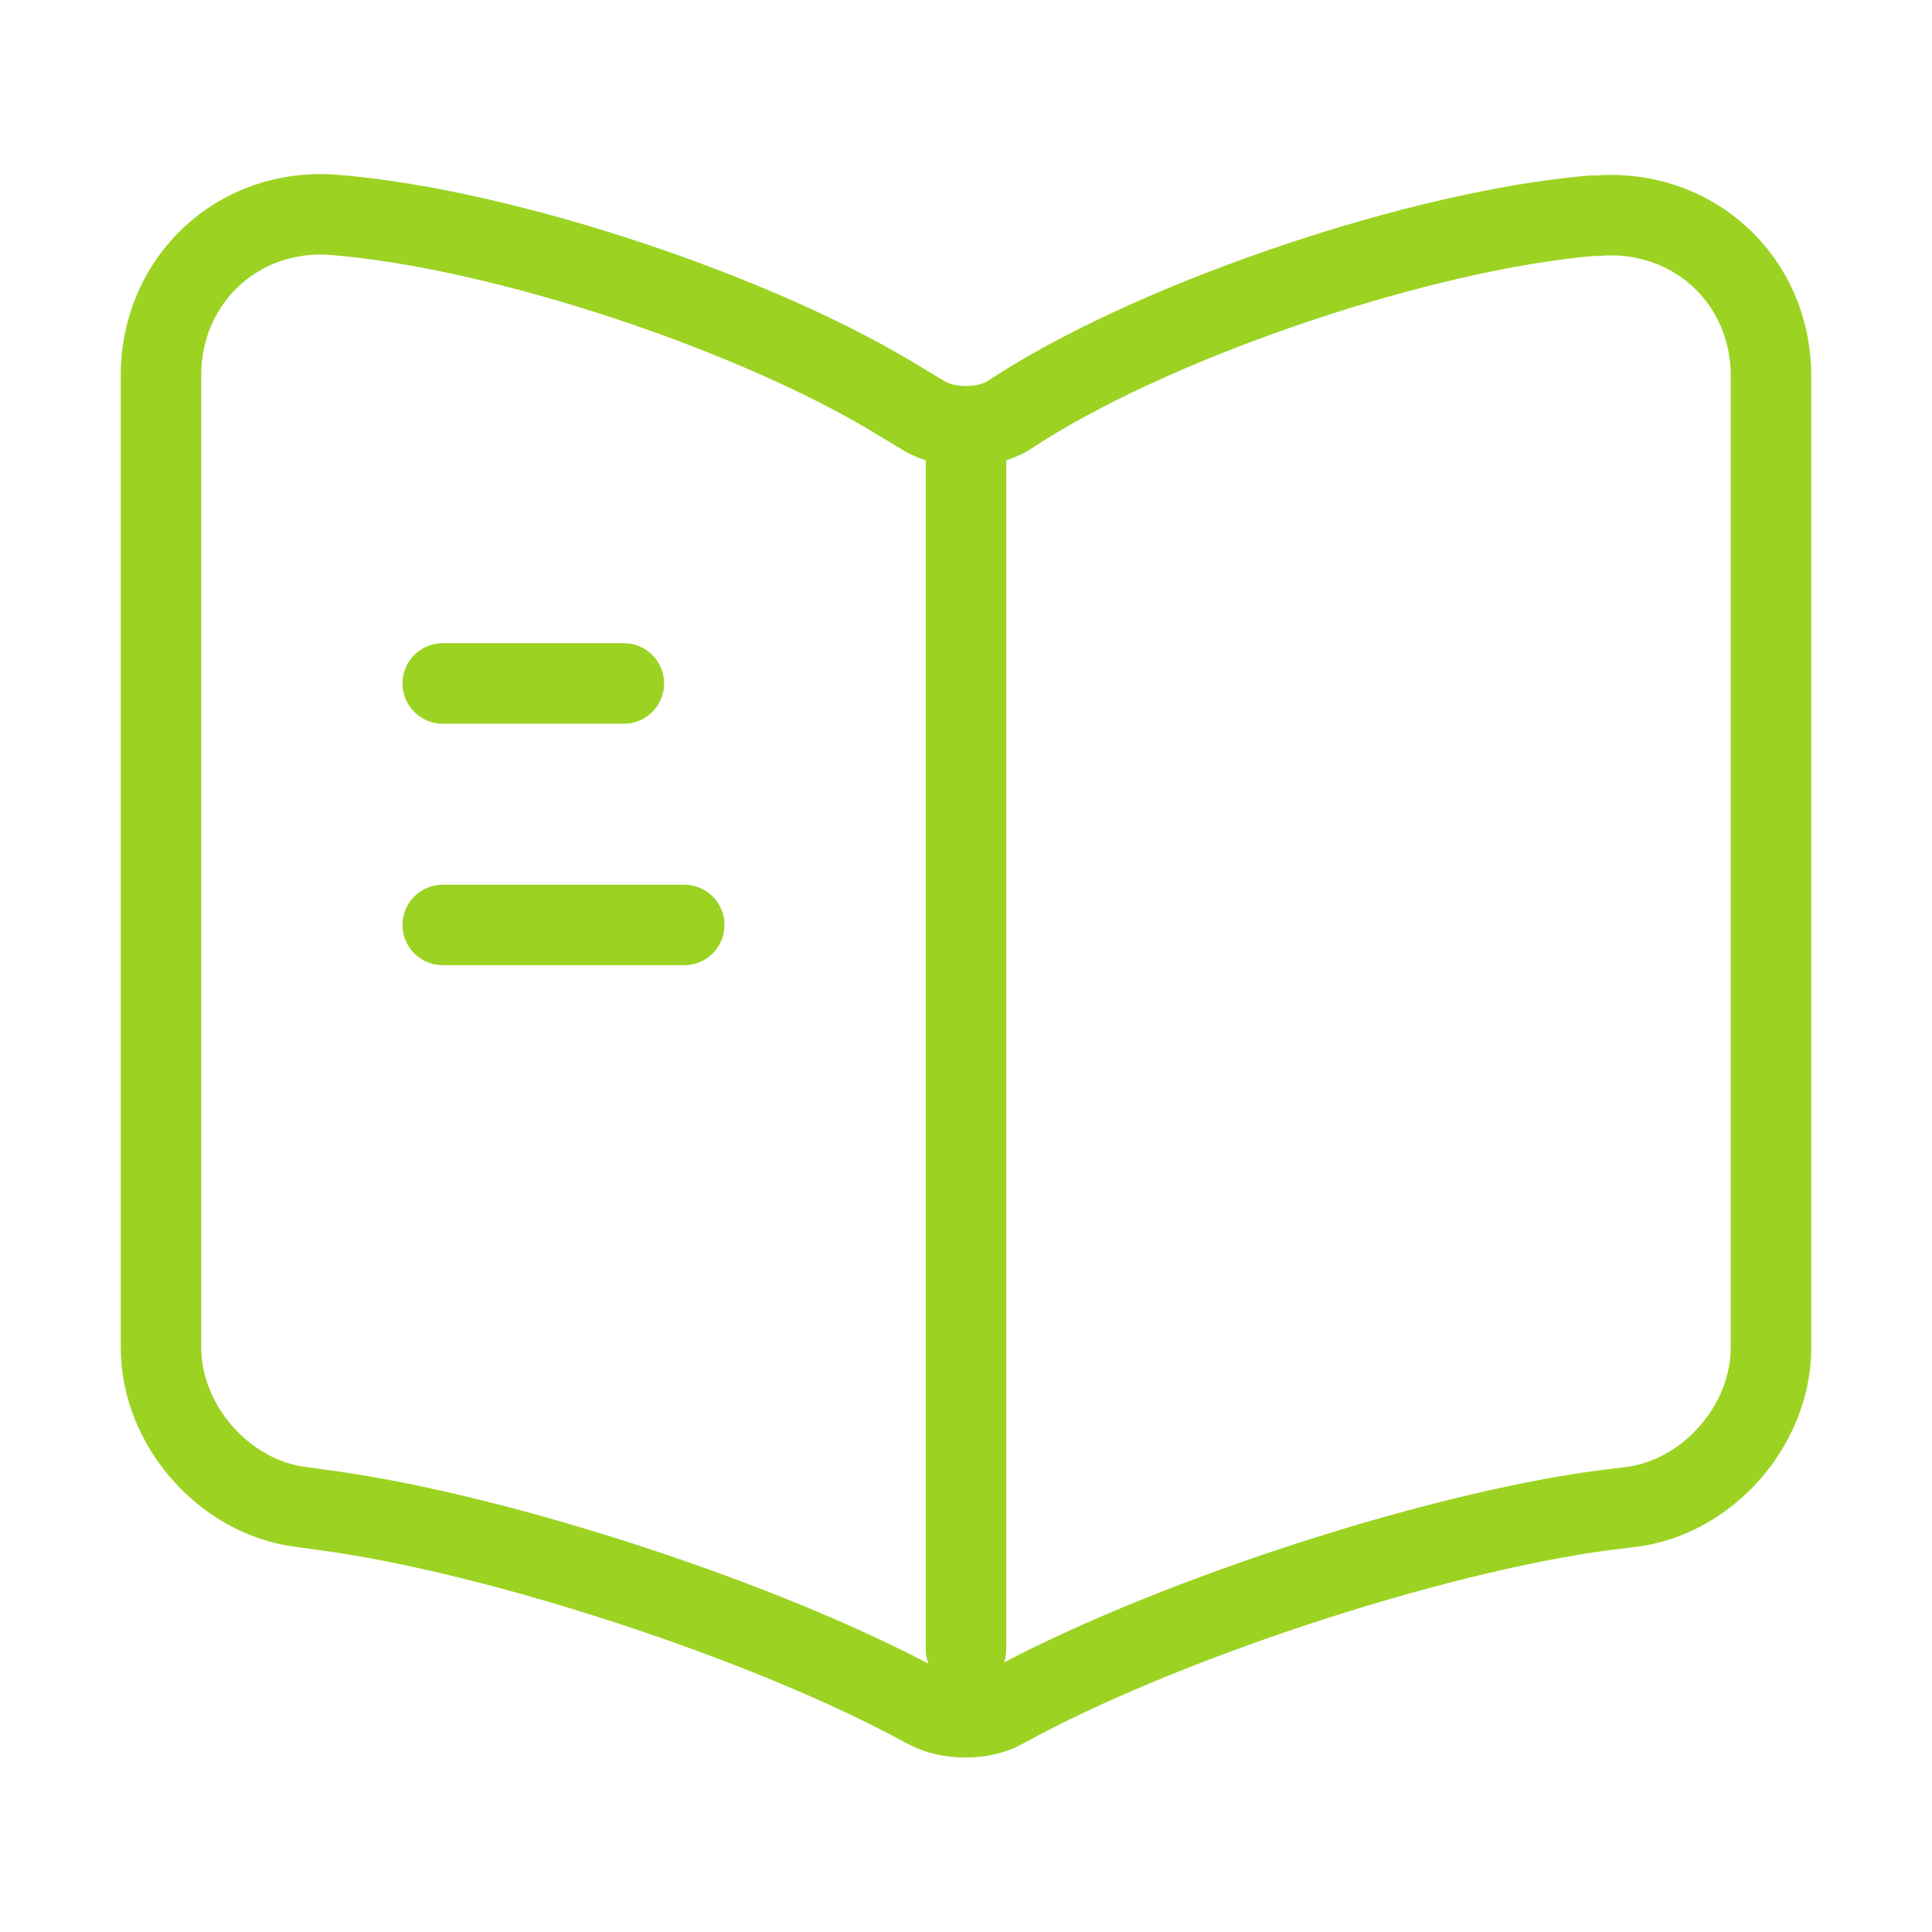
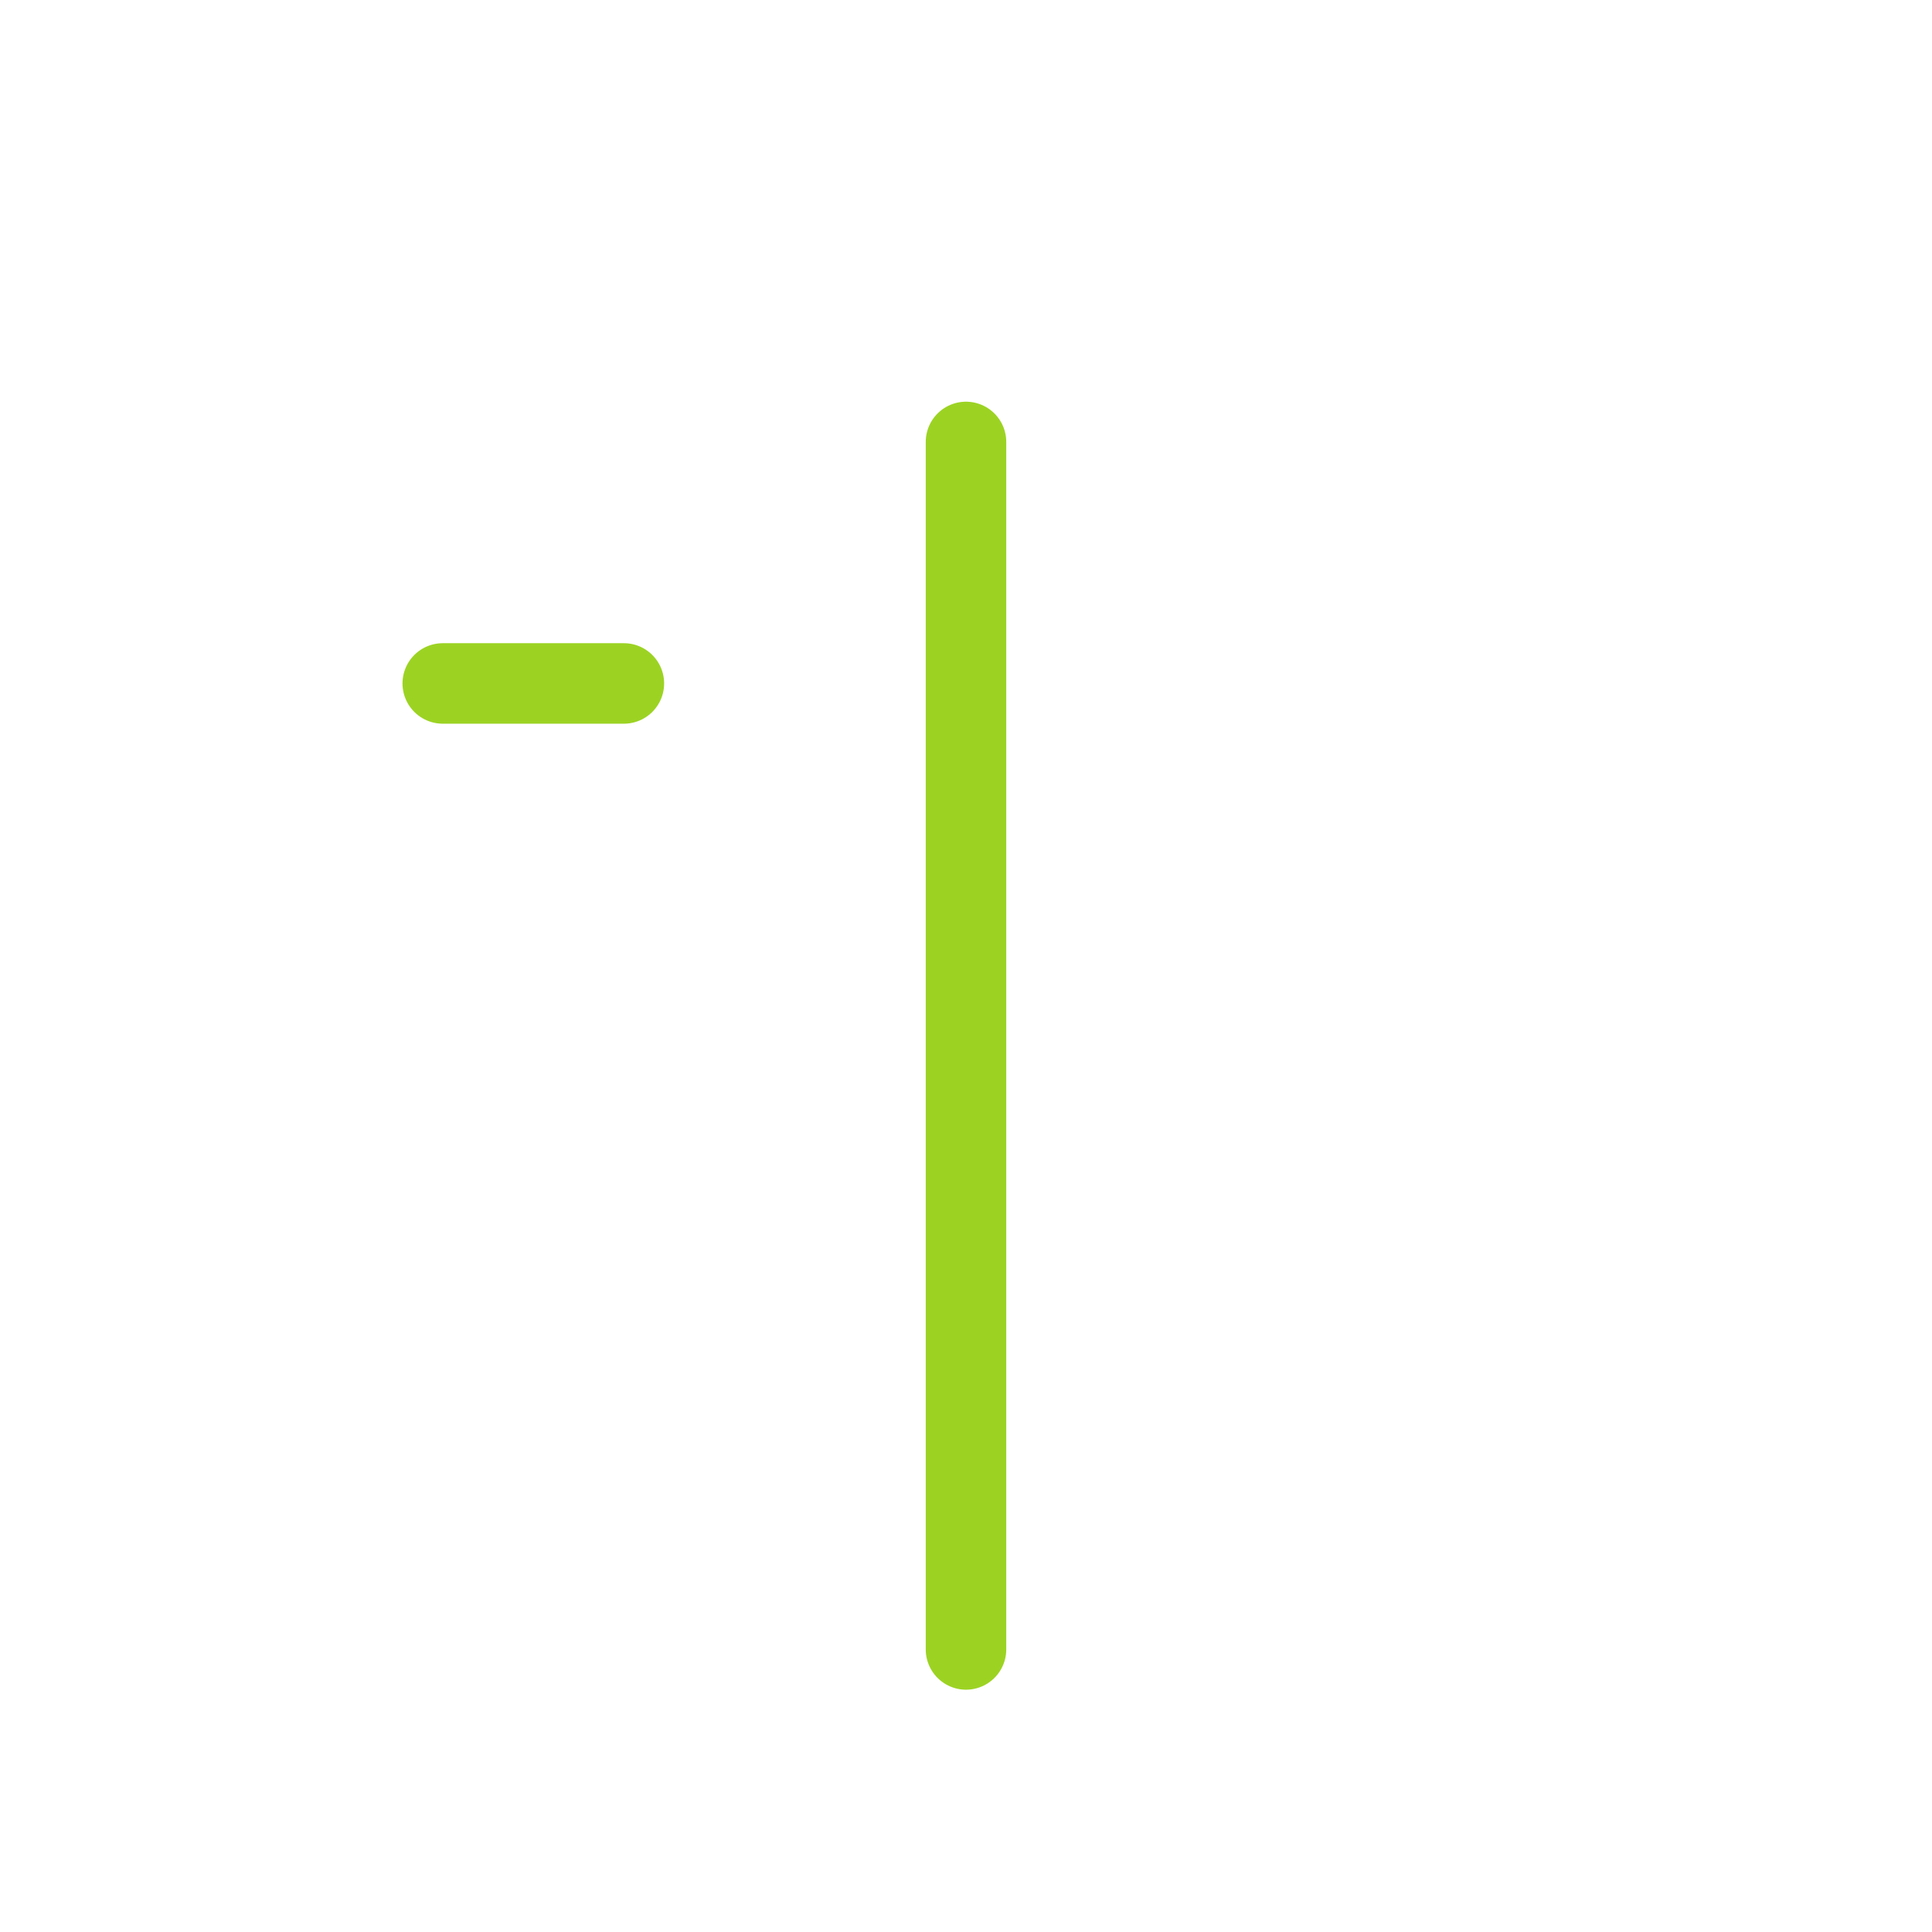
<svg xmlns="http://www.w3.org/2000/svg" width="36" height="36" viewBox="0 0 36 36" fill="none">
-   <path d="M33 25.11V7.005C33 5.205 31.53 3.87 29.745 4.02H29.655C26.505 4.29 21.72 5.895 19.05 7.575L18.795 7.74C18.36 8.01 17.64 8.01 17.205 7.74L16.83 7.515C14.16 5.85 9.39 4.26 6.24 4.005C4.455 3.855 3 5.205 3 6.99V25.11C3 26.55 4.17 27.9 5.61 28.08L6.045 28.14C9.3 28.575 14.325 30.225 17.205 31.8L17.265 31.83C17.67 32.055 18.315 32.055 18.705 31.83C21.585 30.24 26.625 28.575 29.895 28.14L30.39 28.08C31.83 27.9 33 26.55 33 25.11Z" stroke="#9CD323" stroke-width="1.5" stroke-linecap="round" stroke-linejoin="round" />
  <path d="M18 8.235V30.735" stroke="#9CD323" stroke-width="1.5" stroke-linecap="round" stroke-linejoin="round" />
  <path d="M11.625 12.735H8.25" stroke="#9CD323" stroke-width="1.5" stroke-linecap="round" stroke-linejoin="round" />
-   <path d="M12.75 17.235H8.25" stroke="#9CD323" stroke-width="1.5" stroke-linecap="round" stroke-linejoin="round" />
</svg>